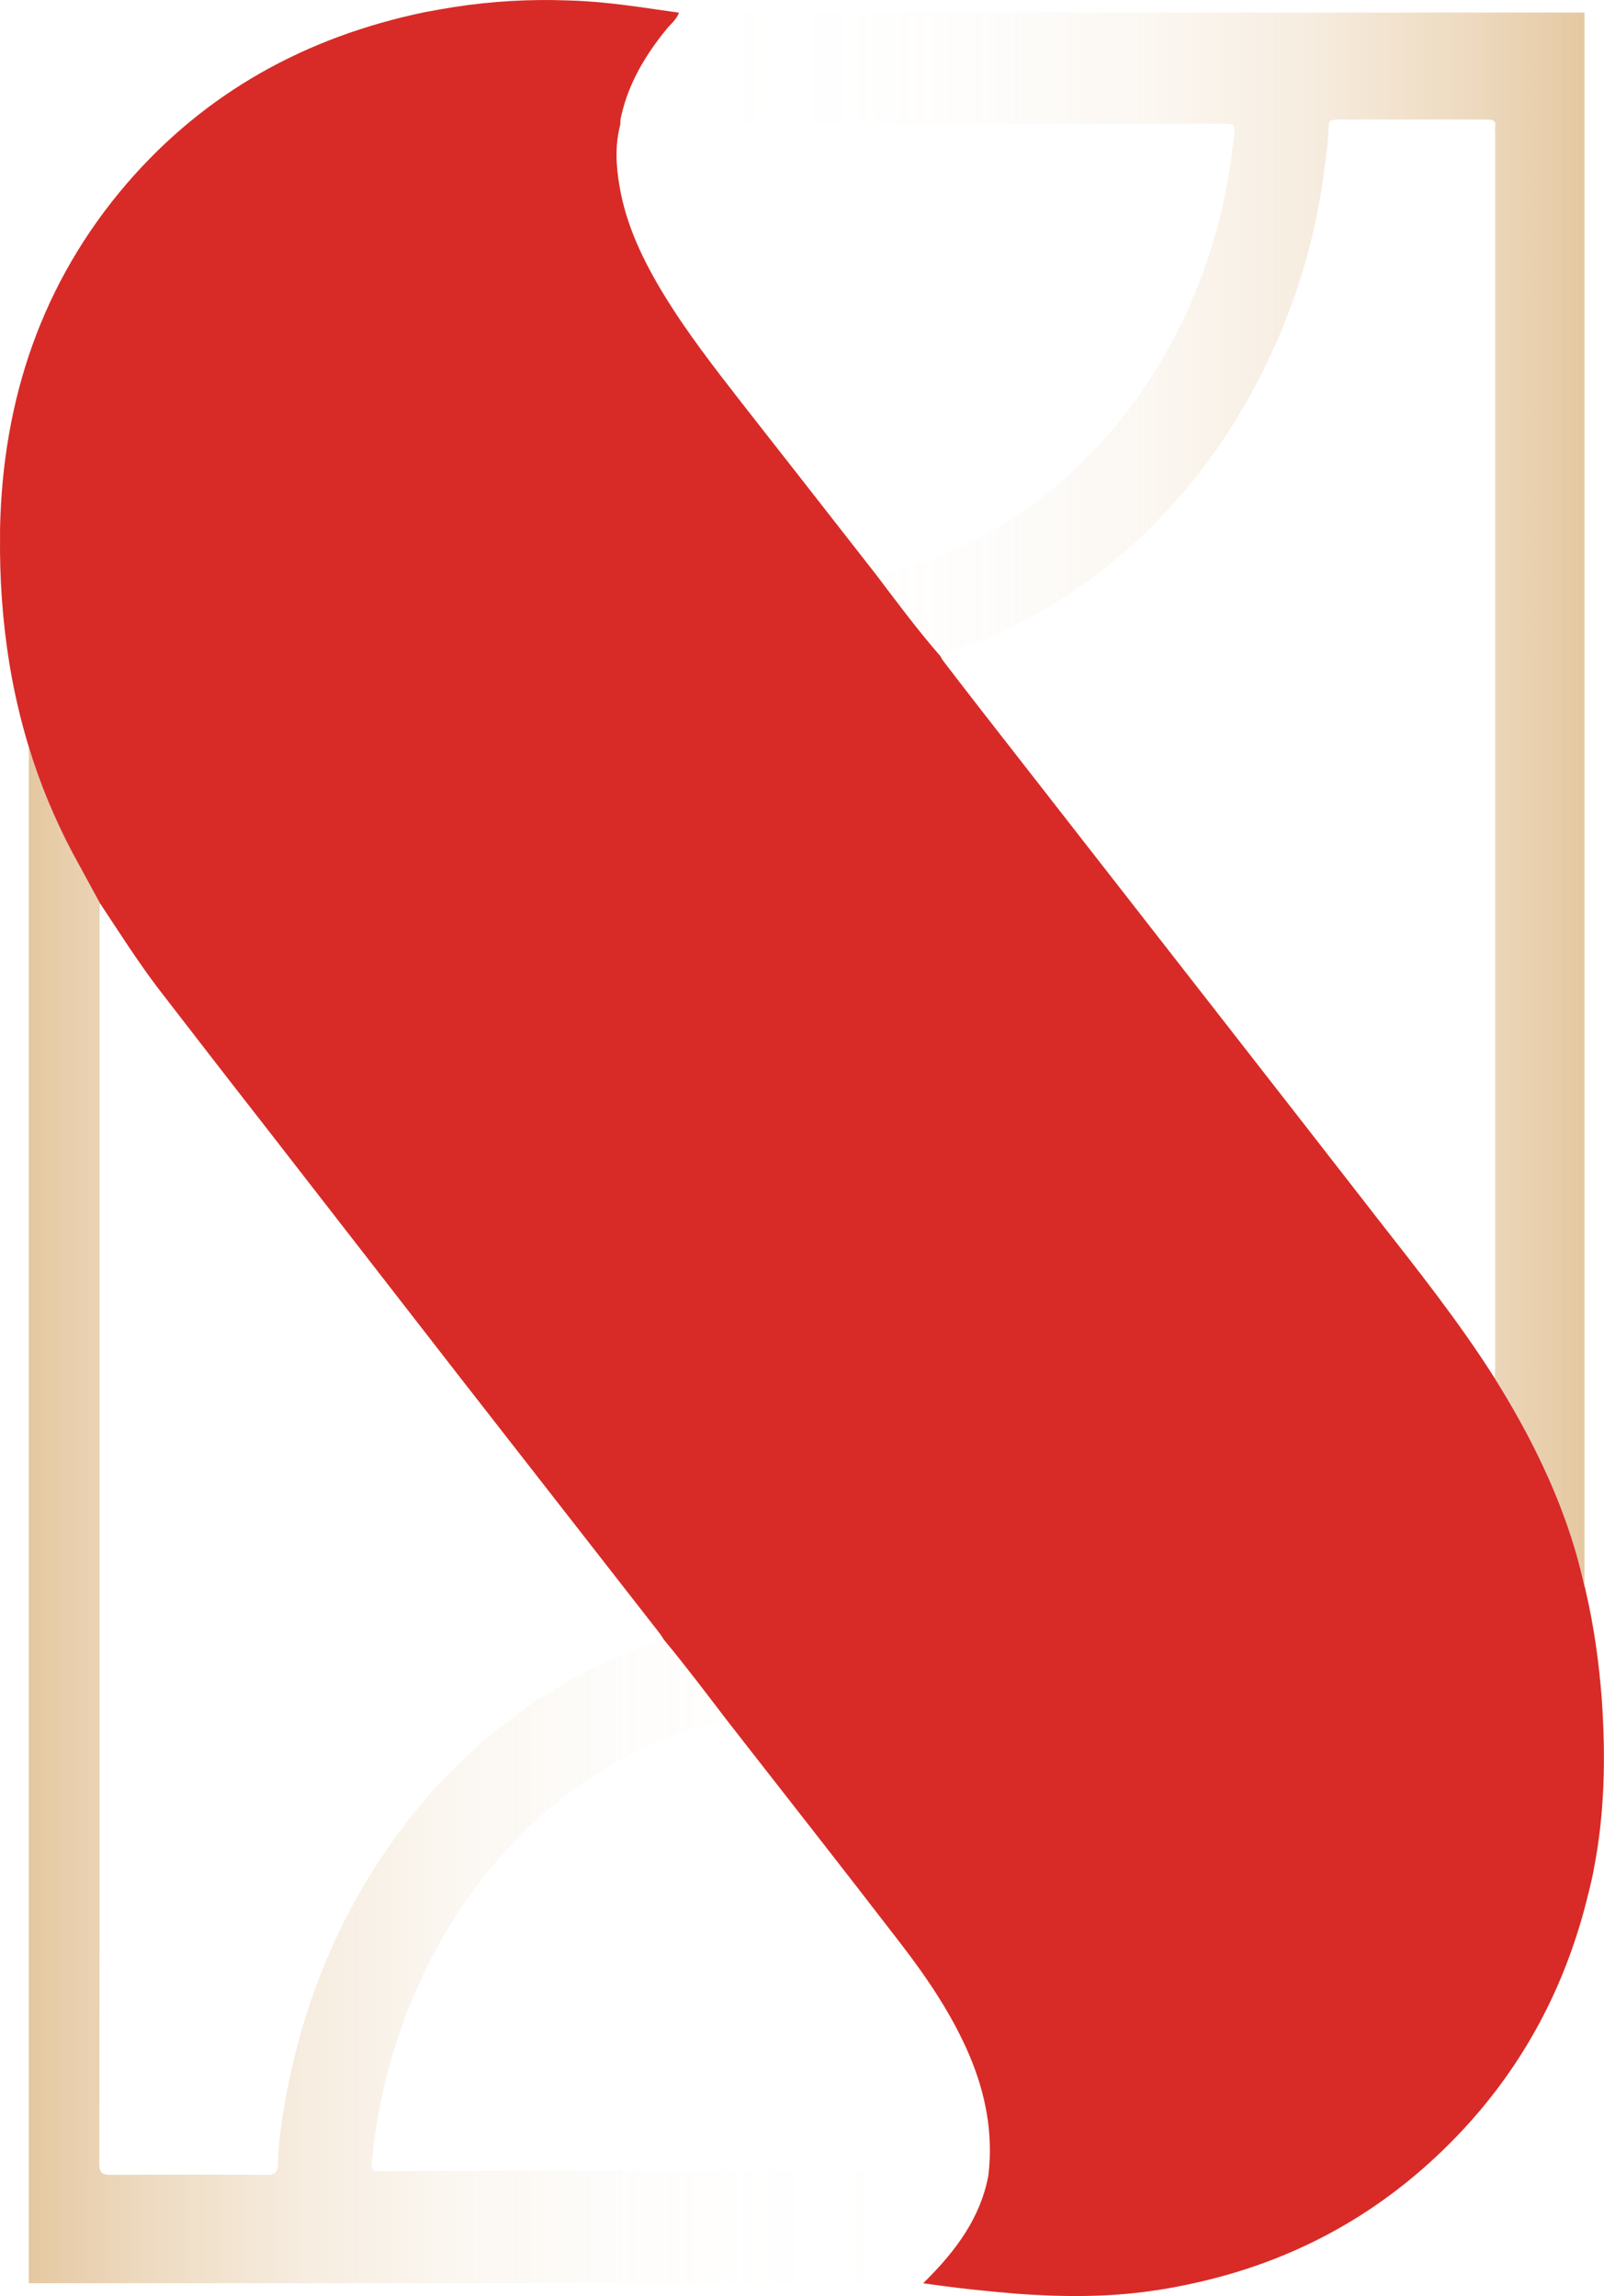
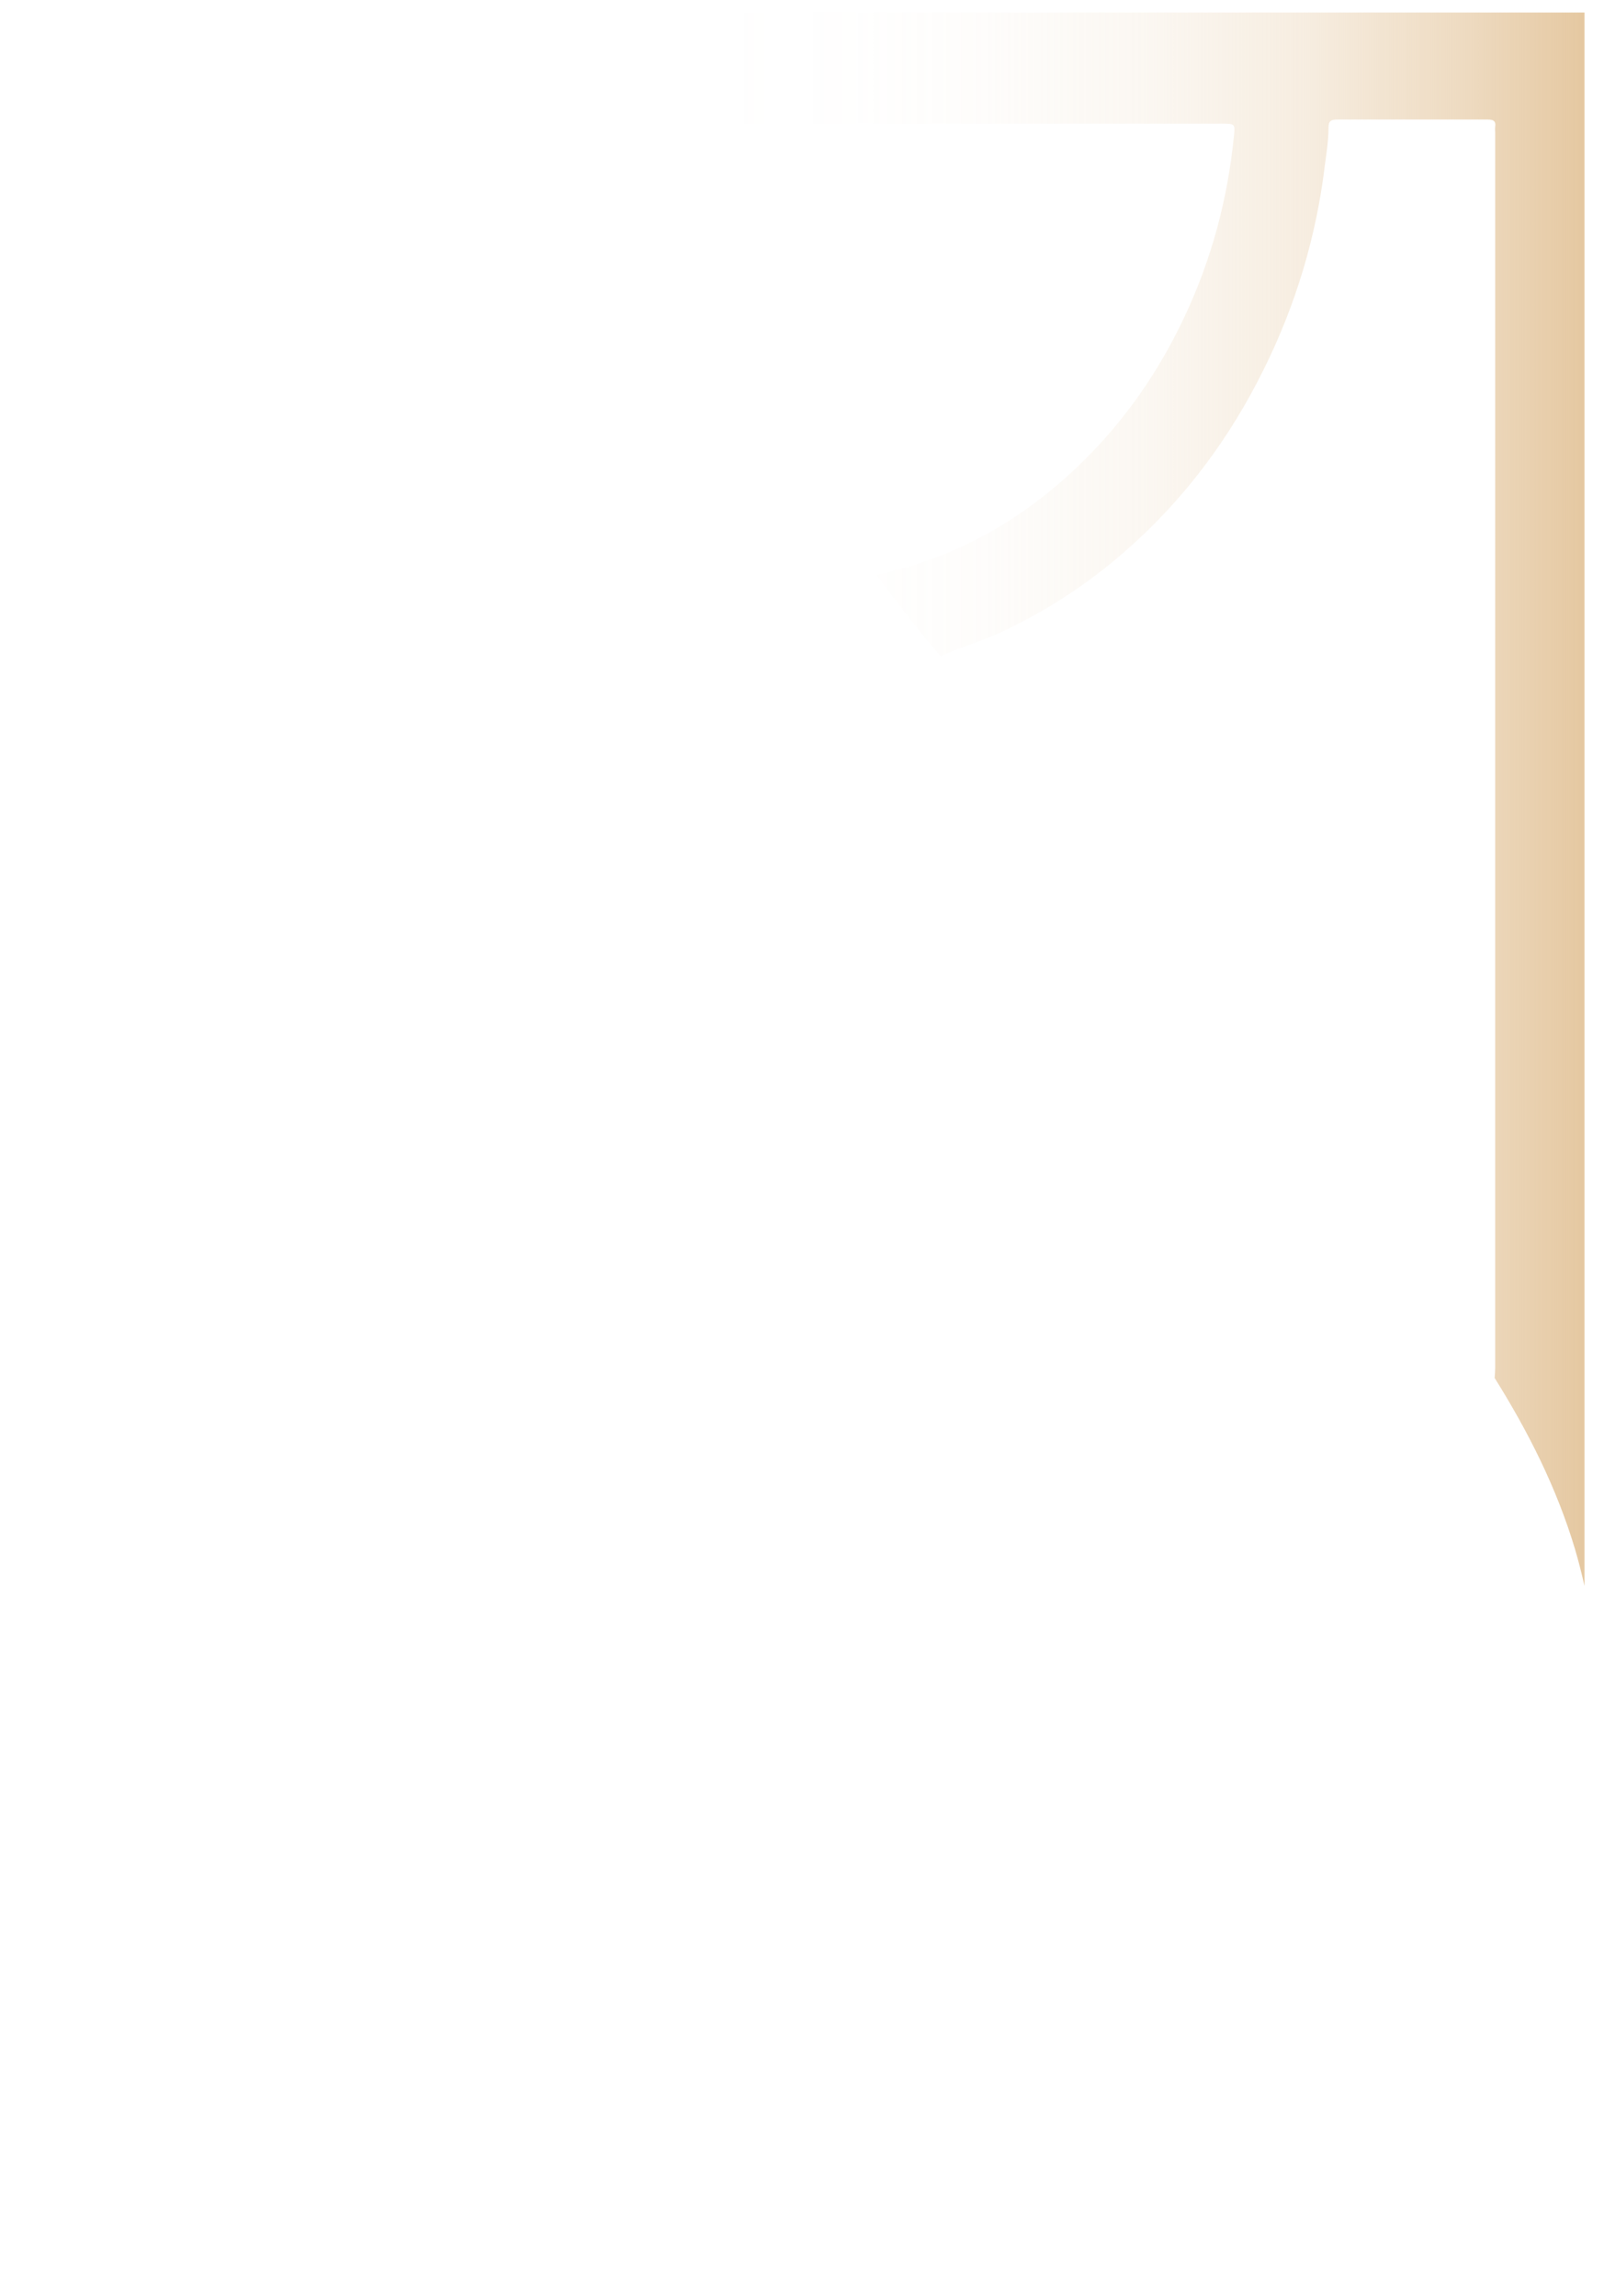
<svg xmlns="http://www.w3.org/2000/svg" id="Layer_2" data-name="Layer 2" viewBox="0 0 339.11 485.34">
  <defs>
    <style>      .cls-1 {        fill: url(#Degradado_sin_nombre_13);      }      .cls-1, .cls-2, .cls-3 {        stroke-width: 0px;      }      .cls-2 {        fill: url(#Degradado_sin_nombre_19);      }      .cls-3 {        fill: #d82b27;      }    </style>
    <linearGradient id="Degradado_sin_nombre_13" data-name="Degradado sin nombre 13" x1="6.09" y1="320.24" x2="208.97" y2="320.24" gradientUnits="userSpaceOnUse">
      <stop offset="0" stop-color="#e5c8a1" />
      <stop offset=".12" stop-color="rgba(229, 200, 161, .82)" stop-opacity=".82" />
      <stop offset=".29" stop-color="rgba(229, 200, 161, .57)" stop-opacity=".57" />
      <stop offset=".46" stop-color="rgba(229, 200, 161, .37)" stop-opacity=".37" />
      <stop offset=".62" stop-color="rgba(229, 200, 161, .21)" stop-opacity=".21" />
      <stop offset=".76" stop-color="rgba(229, 200, 161, .09)" stop-opacity=".09" />
      <stop offset=".9" stop-color="rgba(229, 200, 161, .02)" stop-opacity=".02" />
      <stop offset="1" stop-color="#e5c8a1" stop-opacity="0" />
    </linearGradient>
    <linearGradient id="Degradado_sin_nombre_19" data-name="Degradado sin nombre 19" x1="131.16" y1="168.94" x2="334.99" y2="168.94" gradientUnits="userSpaceOnUse">
      <stop offset="0" stop-color="#e5c8a1" stop-opacity="0" />
      <stop offset=".1" stop-color="rgba(229, 200, 161, .02)" stop-opacity=".02" />
      <stop offset=".24" stop-color="rgba(229, 200, 161, .09)" stop-opacity=".09" />
      <stop offset=".38" stop-color="rgba(229, 200, 161, .21)" stop-opacity=".21" />
      <stop offset=".54" stop-color="rgba(229, 200, 161, .37)" stop-opacity=".37" />
      <stop offset=".71" stop-color="rgba(229, 200, 161, .57)" stop-opacity=".57" />
      <stop offset=".88" stop-color="rgba(229, 200, 161, .82)" stop-opacity=".82" />
      <stop offset="1" stop-color="#e5c8a1" />
    </linearGradient>
  </defs>
  <g id="Capa_1" data-name="Capa 1">
    <g>
-       <path class="cls-1" d="M208.97,459.84c-1.7,9.06-6.96,16.01-13.44,22.44-.12.12-.23.23-.35.35H6.09V157.84c2.34,7.72,5.44,15.2,9.24,22.39,1.93,3.57,3.86,7.07,5.79,10.64-.06.7-.06,1.4-.06,2.16v164.42c0,33.32,0,66.57-.06,99.83,0,2.1.59,2.45,2.51,2.45,10.99-.06,21.98-.06,33.02,0,1.64,0,2.16-.58,2.22-2.1.12-5.09.88-10.05,1.81-14.96,2.86-15.31,8.07-29.87,15.9-43.37,7.66-13.09,17.24-24.55,29.11-34.08,10.46-8.36,22.04-14.55,34.78-18.65,4.56,5.49,8.88,11.22,13.21,16.89-.18.12-.35.29-.53.29-15.37,3.39-28.64,10.87-40.1,21.45-9.99,9.24-17.77,20.11-23.56,32.44-5.79,12.33-9.35,25.25-10.7,38.81-.23,2.46-.18,2.46,2.34,2.46h125.31c.53,0,1.05.06,1.58,0,.7-.12.88.41,1.05.94Z" />
      <path class="cls-2" d="M334.99,2.66v332.58c-.59-2.57-1.23-5.14-1.99-7.72-3.86-12.92-9.88-24.84-17.01-36.24.06-.76.12-1.46.12-2.16V28.02c0-.41-.06-.82,0-1.23.18-1.23-.41-1.52-1.58-1.52h-31.85c-1.23,0-1.81.29-1.81,1.64,0,2.63-.41,5.26-.76,7.89-1.81,15.14-6.14,29.58-12.92,43.25-7.25,14.67-16.83,27.53-29.17,38.34-8.24,7.25-17.36,13.15-27.41,17.71-3.86,1.69-7.95,2.86-11.75,4.62-4.79-5.49-9.18-11.4-13.56-17.18.59-.18,1.17-.29,1.75-.41,16.25-3.8,30.04-11.92,41.85-23.55,9-8.83,16.02-19,21.39-30.34,5.79-12.22,9.24-25.02,10.58-38.46.29-2.57.17-2.63-2.4-2.63h-124.9c-.82,0-1.58.06-2.4.12-.06-.7.06-1.34.23-1.99,1.58-6.84,5.09-12.68,9.47-18.06.88-1.11,2.16-2.05,2.69-3.57h191.42Z" />
-       <path class="cls-3" d="M336.91,395.43c-.47,2.34-1.05,4.68-1.64,6.96-4.62,17.83-13.03,33.78-25.72,47.52-15.49,16.72-34.07,27.35-55.64,32.38-3.33.76-6.72,1.46-10.17,1.93-9.53,1.4-19.11,1.34-28.7.64-6.55-.53-13.09-1.23-19.87-2.22.12-.12.23-.23.35-.35,6.49-6.43,11.75-13.39,13.44-22.44,1.05-8.88-.58-17.3-4.03-25.43-3.62-8.48-8.71-16.01-14.26-23.26-12.27-15.96-24.73-31.8-37.12-47.69-4.33-5.67-8.65-11.4-13.21-16.89-.23-.41-.53-.76-.76-1.17-14.32-18.35-28.58-36.65-42.9-55-13.73-17.71-27.47-35.36-41.21-53.07-7.36-9.41-14.67-18.88-21.98-28.35-4.44-5.84-8.36-12.04-12.39-18.12-1.93-3.57-3.86-7.07-5.79-10.64-3.8-7.19-6.9-14.67-9.24-22.39-1.75-5.73-3.1-11.57-4.09-17.59C.54,131.36-.1,122.36.01,113.36v-1.7c.59-27.3,8.83-51.9,26.77-72.83C43.5,19.43,64.78,7.8,89.67,2.6c2.1-.41,4.21-.76,6.31-1.11,7.95-1.23,15.96-1.7,24.02-1.4,5.09.12,10.17.7,15.25,1.4,2.69.41,5.44.76,8.18,1.17h.12c-.53,1.52-1.81,2.45-2.69,3.57-4.38,5.38-7.89,11.22-9.47,18.06-.18.64-.29,1.29-.23,1.99-1.17,4.33-.94,8.71-.18,13.09,1.4,8.3,5.03,15.78,9.41,22.97,4.85,7.95,10.58,15.31,16.31,22.68,9.53,12.16,19.05,24.32,28.58,36.53,4.38,5.79,8.77,11.69,13.56,17.18.18.35.35.7.59.99,5.14,6.72,10.34,13.39,15.55,20.05,14.79,18.94,29.58,37.93,44.36,56.87,10.64,13.62,21.27,27.3,31.91,40.97,8.59,10.99,17.24,21.86,24.72,33.67,7.13,11.4,13.15,23.32,17.01,36.24.76,2.57,1.4,5.14,1.99,7.72.12.35.23.7.29,1.11,1.75,7.54,2.81,15.2,3.39,22.91.82,12.1.64,24.2-1.76,36.18Z" />
    </g>
  </g>
</svg>